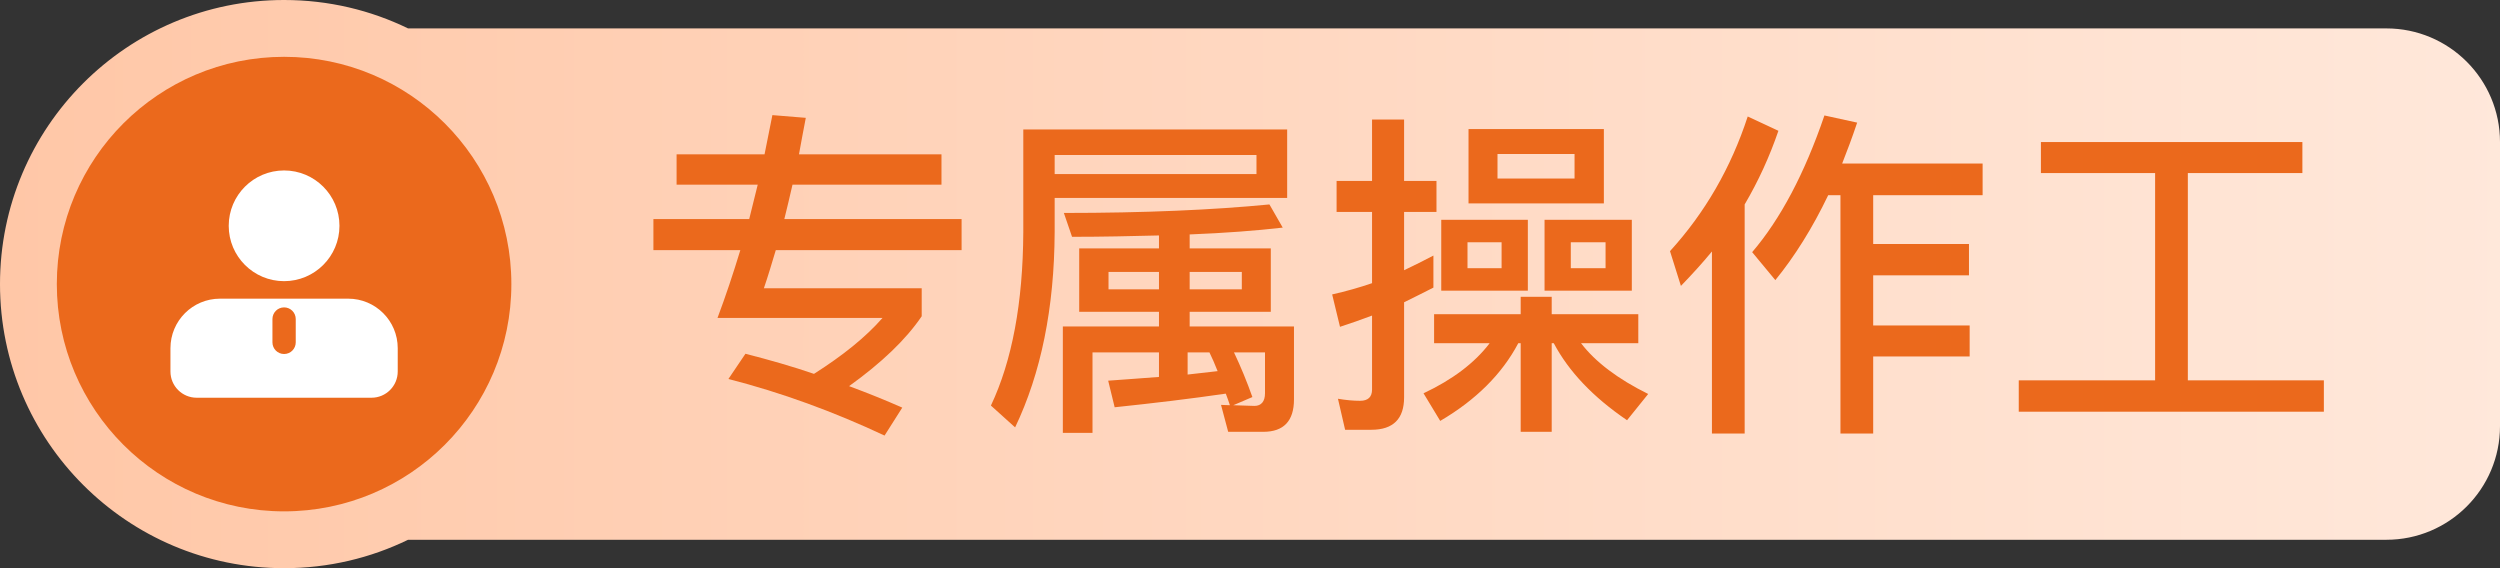
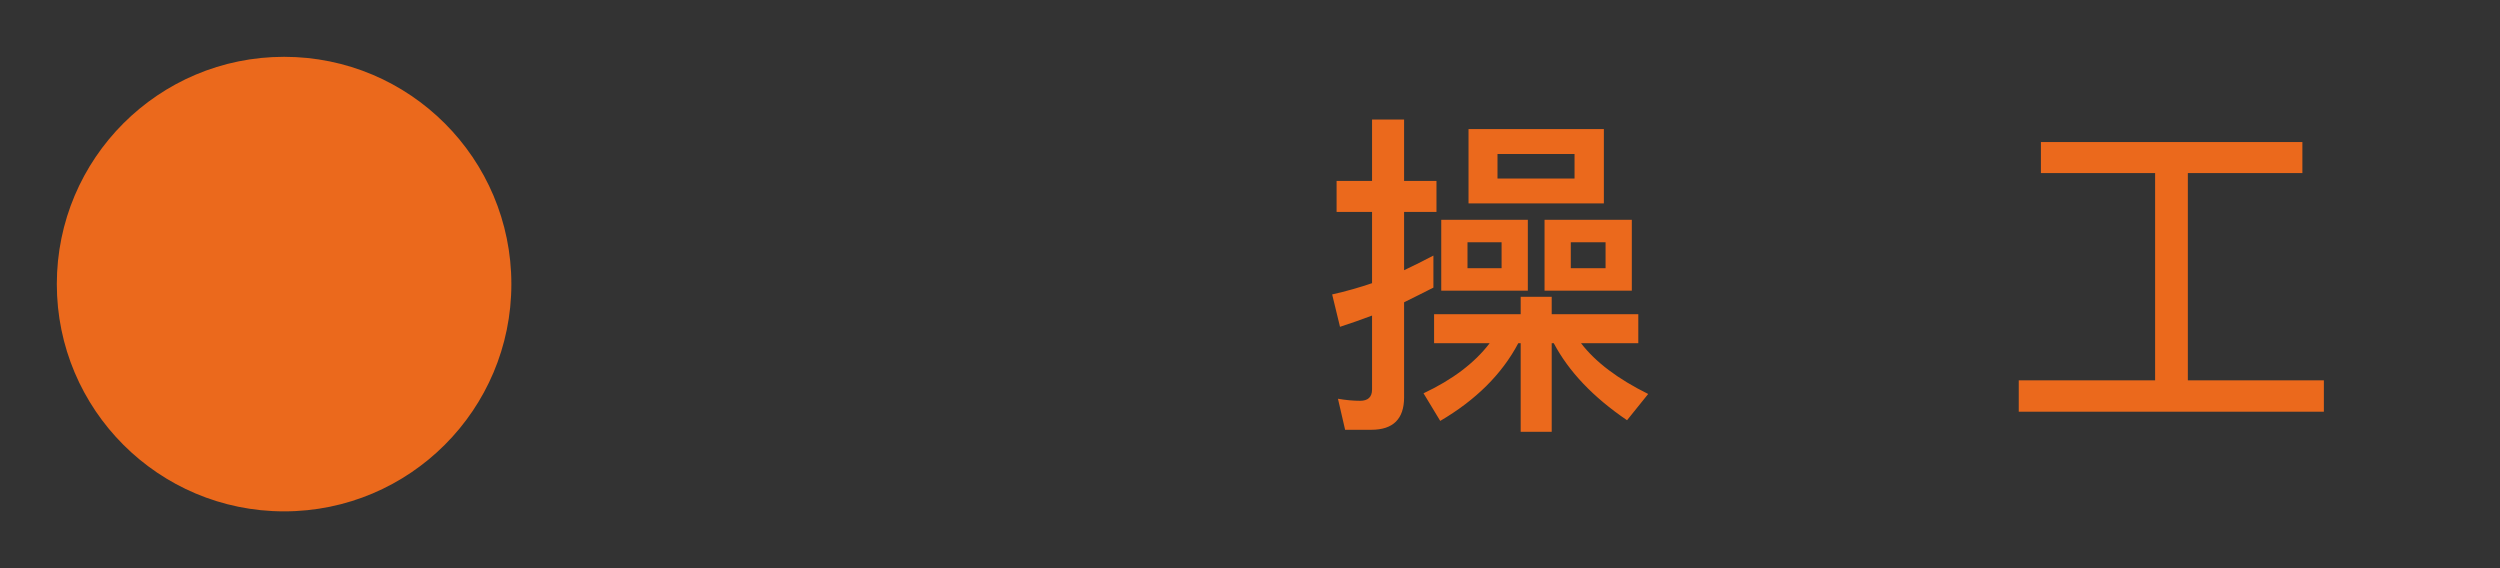
<svg xmlns="http://www.w3.org/2000/svg" width="88" height="20" viewBox="0 0 88 20" fill="none">
  <rect x="0" y="0" width="88" height="20" fill="#333333" stroke="none" />
  <g id="æ ç­¾/ç¨æ·æé">
-     <path id="Union" fill-rule="evenodd" clip-rule="evenodd" d="M14.364 19C13.045 19.641 11.565 20 10 20C4.477 20 0 15.523 0 10C0 4.477 4.477 0 10 0C11.565 0 13.045 0.359 14.364 1H84C86.209 1 88 2.791 88 5V15C88 17.209 86.209 19 84 19H14.364Z" fill="url(#paint0_linear_1406_17854)" />
    <circle id="Ellipse 60" cx="10" cy="10" r="8" fill="#EB691C" />
-     <path id="å½¢ç¶ç»å" d="M12.256 10.513C13.219 10.513 14 11.293 14 12.256V13.077C14 13.587 13.587 14 13.077 14H6.923C6.413 14 6 13.587 6 13.077V12.256C6 11.293 6.781 10.513 7.744 10.513H12.256ZM10 10.82C9.773 10.82 9.59 11.004 9.59 11.231V12.051C9.59 12.278 9.773 12.461 10 12.461C10.227 12.461 10.41 12.278 10.41 12.051V11.231C10.41 11.004 10.227 10.82 10 10.82ZM10 6C11.076 6 11.949 6.872 11.949 7.949C11.949 9.025 11.076 9.897 10 9.897C8.924 9.897 8.051 9.025 8.051 7.949C8.051 6.872 8.924 6 10 6Z" fill="white" />
    <g id="ä¸å±æä½å·¥">
-       <path d="M23 7.712H26.372C26.468 7.304 26.576 6.908 26.672 6.5H23.816V5.432H26.912C27.008 4.976 27.092 4.508 27.188 4.052L28.364 4.148C28.28 4.592 28.196 5.024 28.124 5.432H33.14V6.5H27.896C27.8 6.92 27.704 7.328 27.608 7.712H33.848V8.804H27.308C27.164 9.284 27.032 9.728 26.888 10.148H32.444V11.132C31.892 11.948 31.04 12.764 29.888 13.592C30.536 13.832 31.16 14.084 31.76 14.348L31.136 15.332C29.348 14.492 27.512 13.82 25.64 13.34L26.24 12.452C27.08 12.668 27.884 12.896 28.652 13.16C29.672 12.512 30.476 11.864 31.064 11.192H25.256C25.544 10.424 25.808 9.632 26.06 8.804H23V7.712Z" fill="#EB691C" />
-       <path d="M37.988 8.744H40.796V8.288C39.836 8.312 38.816 8.336 37.736 8.336L37.448 7.496C40.304 7.496 42.716 7.388 44.684 7.196L45.152 8.012C44.204 8.12 43.112 8.204 41.876 8.252V8.744H44.732V10.976H41.876V11.492H45.548V14.06C45.548 14.816 45.188 15.2 44.468 15.2H43.232L42.98 14.252L43.292 14.264C43.244 14.12 43.196 13.976 43.148 13.856C41.912 14.036 40.604 14.192 39.236 14.336L39.008 13.4C39.62 13.352 40.22 13.316 40.796 13.268V12.404H38.456V15.236H37.412V11.492H40.796V10.976H37.988V8.744ZM41.804 12.404V13.184L42.86 13.064C42.764 12.824 42.668 12.596 42.572 12.404H41.804ZM43.712 10.184V9.572H41.876V10.184H43.712ZM40.796 10.184V9.572H39.02V10.184H40.796ZM43.412 14.264L44.156 14.288C44.396 14.288 44.528 14.132 44.528 13.844V12.404H43.436C43.676 12.908 43.892 13.436 44.084 13.976L43.412 14.264ZM44.228 5.456H37.124V6.128H44.228V5.456ZM37.124 6.968V8.168C37.112 10.844 36.644 13.136 35.732 15.044L34.88 14.276C35.624 12.704 36.008 10.664 36.02 8.168V4.556H45.308V6.968H37.124Z" fill="#EB691C" />
      <path d="M52.436 12.08H50.48V11.06H53.528V10.448H54.62V11.06H57.668V12.08H55.652C56.156 12.74 56.948 13.34 58.016 13.868L57.272 14.792C56.072 13.976 55.22 13.076 54.692 12.08H54.62V15.2H53.528V12.08H53.444C52.868 13.172 51.944 14.084 50.696 14.816L50.108 13.844C51.128 13.364 51.908 12.776 52.436 12.08ZM50.456 8.996V10.124C50.108 10.304 49.76 10.472 49.424 10.64V13.988C49.424 14.744 49.04 15.128 48.272 15.128H47.348L47.096 14.036C47.372 14.084 47.636 14.108 47.876 14.108C48.152 14.108 48.296 13.976 48.296 13.712V11.108C47.912 11.252 47.54 11.384 47.168 11.504L46.892 10.364C47.372 10.256 47.84 10.124 48.296 9.968V7.46H47.048V6.368H48.296V4.208H49.424V6.368H50.564V7.46H49.424V9.512C49.772 9.344 50.12 9.176 50.456 8.996ZM51.692 4.544H56.456V7.16H51.692V4.544ZM55.424 6.284V5.42H52.712V6.284H55.424ZM50.732 7.736H53.78V10.232H50.732V7.736ZM52.856 9.44V8.528H51.656V9.44H52.856ZM54.368 7.736H57.44V10.232H54.368V7.736ZM56.516 9.44V8.528H55.292V9.44H56.516Z" fill="#EB691C" />
-       <path d="M64.352 6.872C63.8 8.024 63.176 9.02 62.492 9.86L61.676 8.876C62.672 7.712 63.524 6.104 64.22 4.064L65.372 4.316C65.204 4.82 65.024 5.3 64.844 5.756H69.788V6.872H65.936V8.588H69.308V9.692H65.936V11.456H69.332V12.548H65.936V15.26H64.784V6.872H64.352ZM60.26 8.852C59.924 9.26 59.552 9.668 59.168 10.064L58.784 8.84C60.02 7.484 60.932 5.9 61.52 4.1L62.6 4.604C62.288 5.516 61.892 6.38 61.412 7.196V15.26H60.26V8.852Z" fill="#EB691C" />
      <path d="M75.86 6.092H71.84V5H81.044V6.092H77.012V13.388H81.8V14.492H71.06V13.388H75.86V6.092Z" fill="#EB691C" />
    </g>
  </g>
  <defs>
    <linearGradient id="paint0_linear_1406_17854" x1="0" y1="10" x2="110.431" y2="10" gradientUnits="userSpaceOnUse">
      <stop stop-color="#FFC7A7" />
      <stop offset="1" stop-color="#FFF0E7" />
    </linearGradient>
  </defs>
</svg>